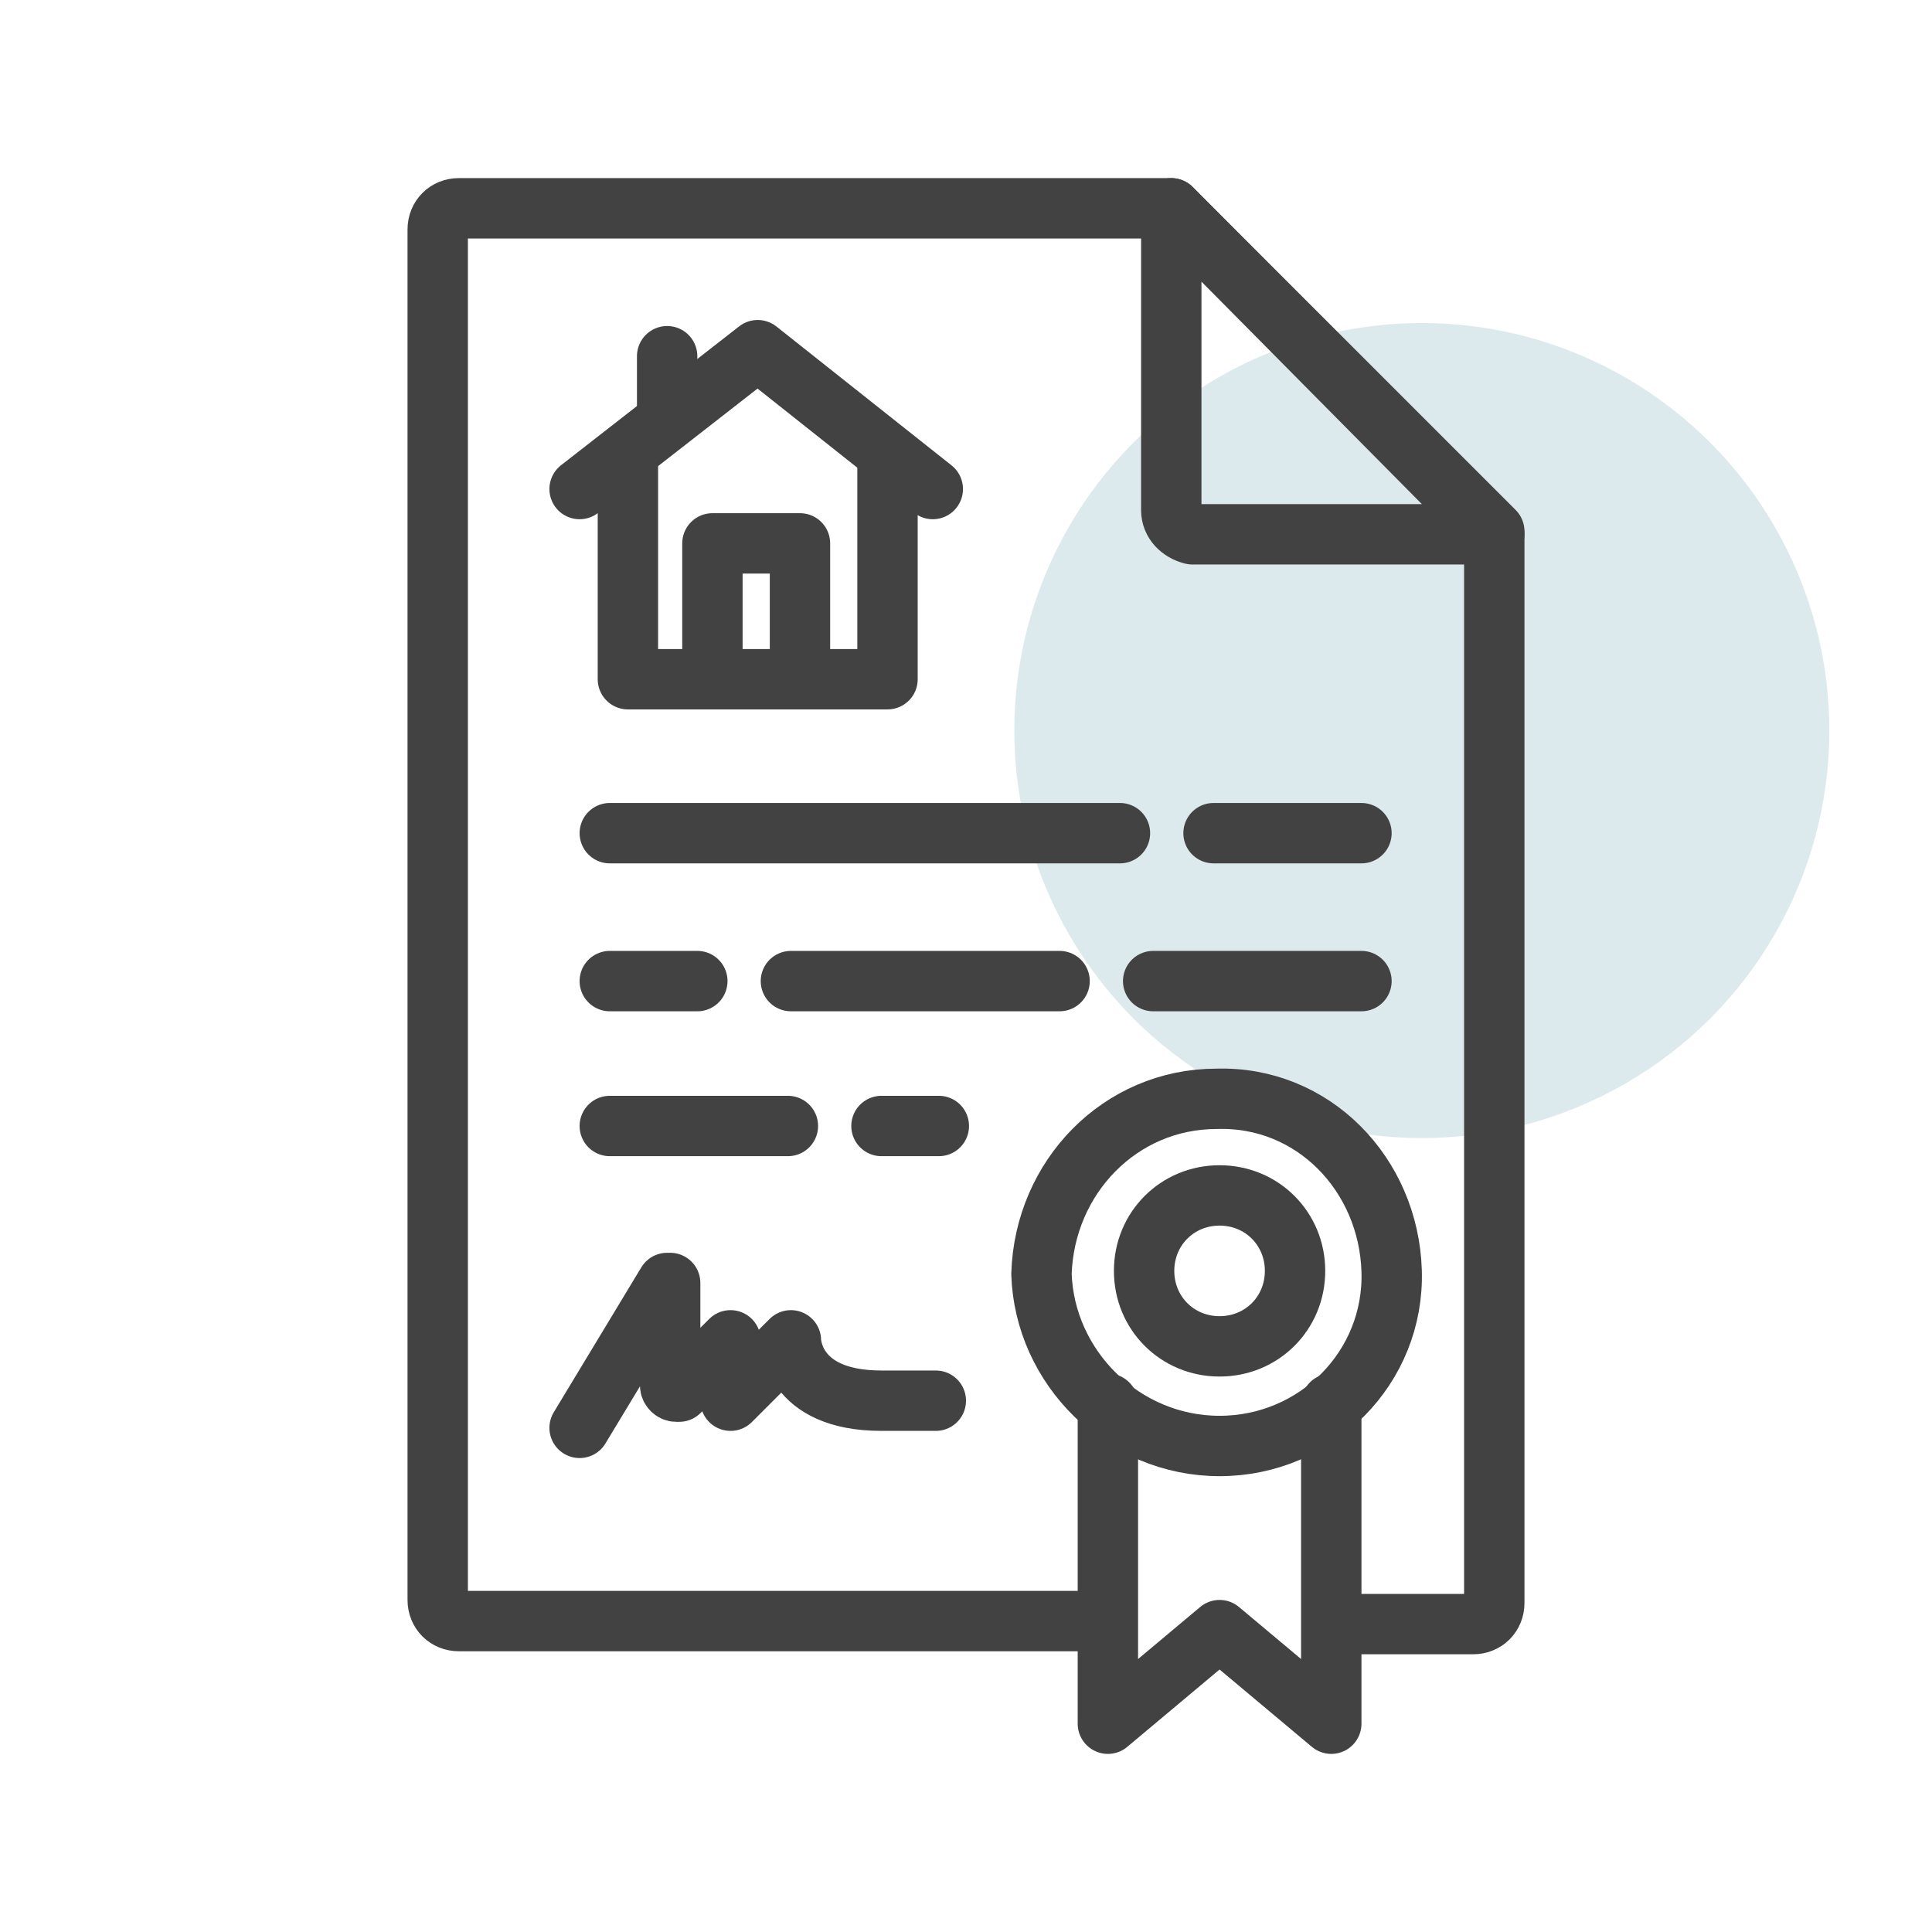
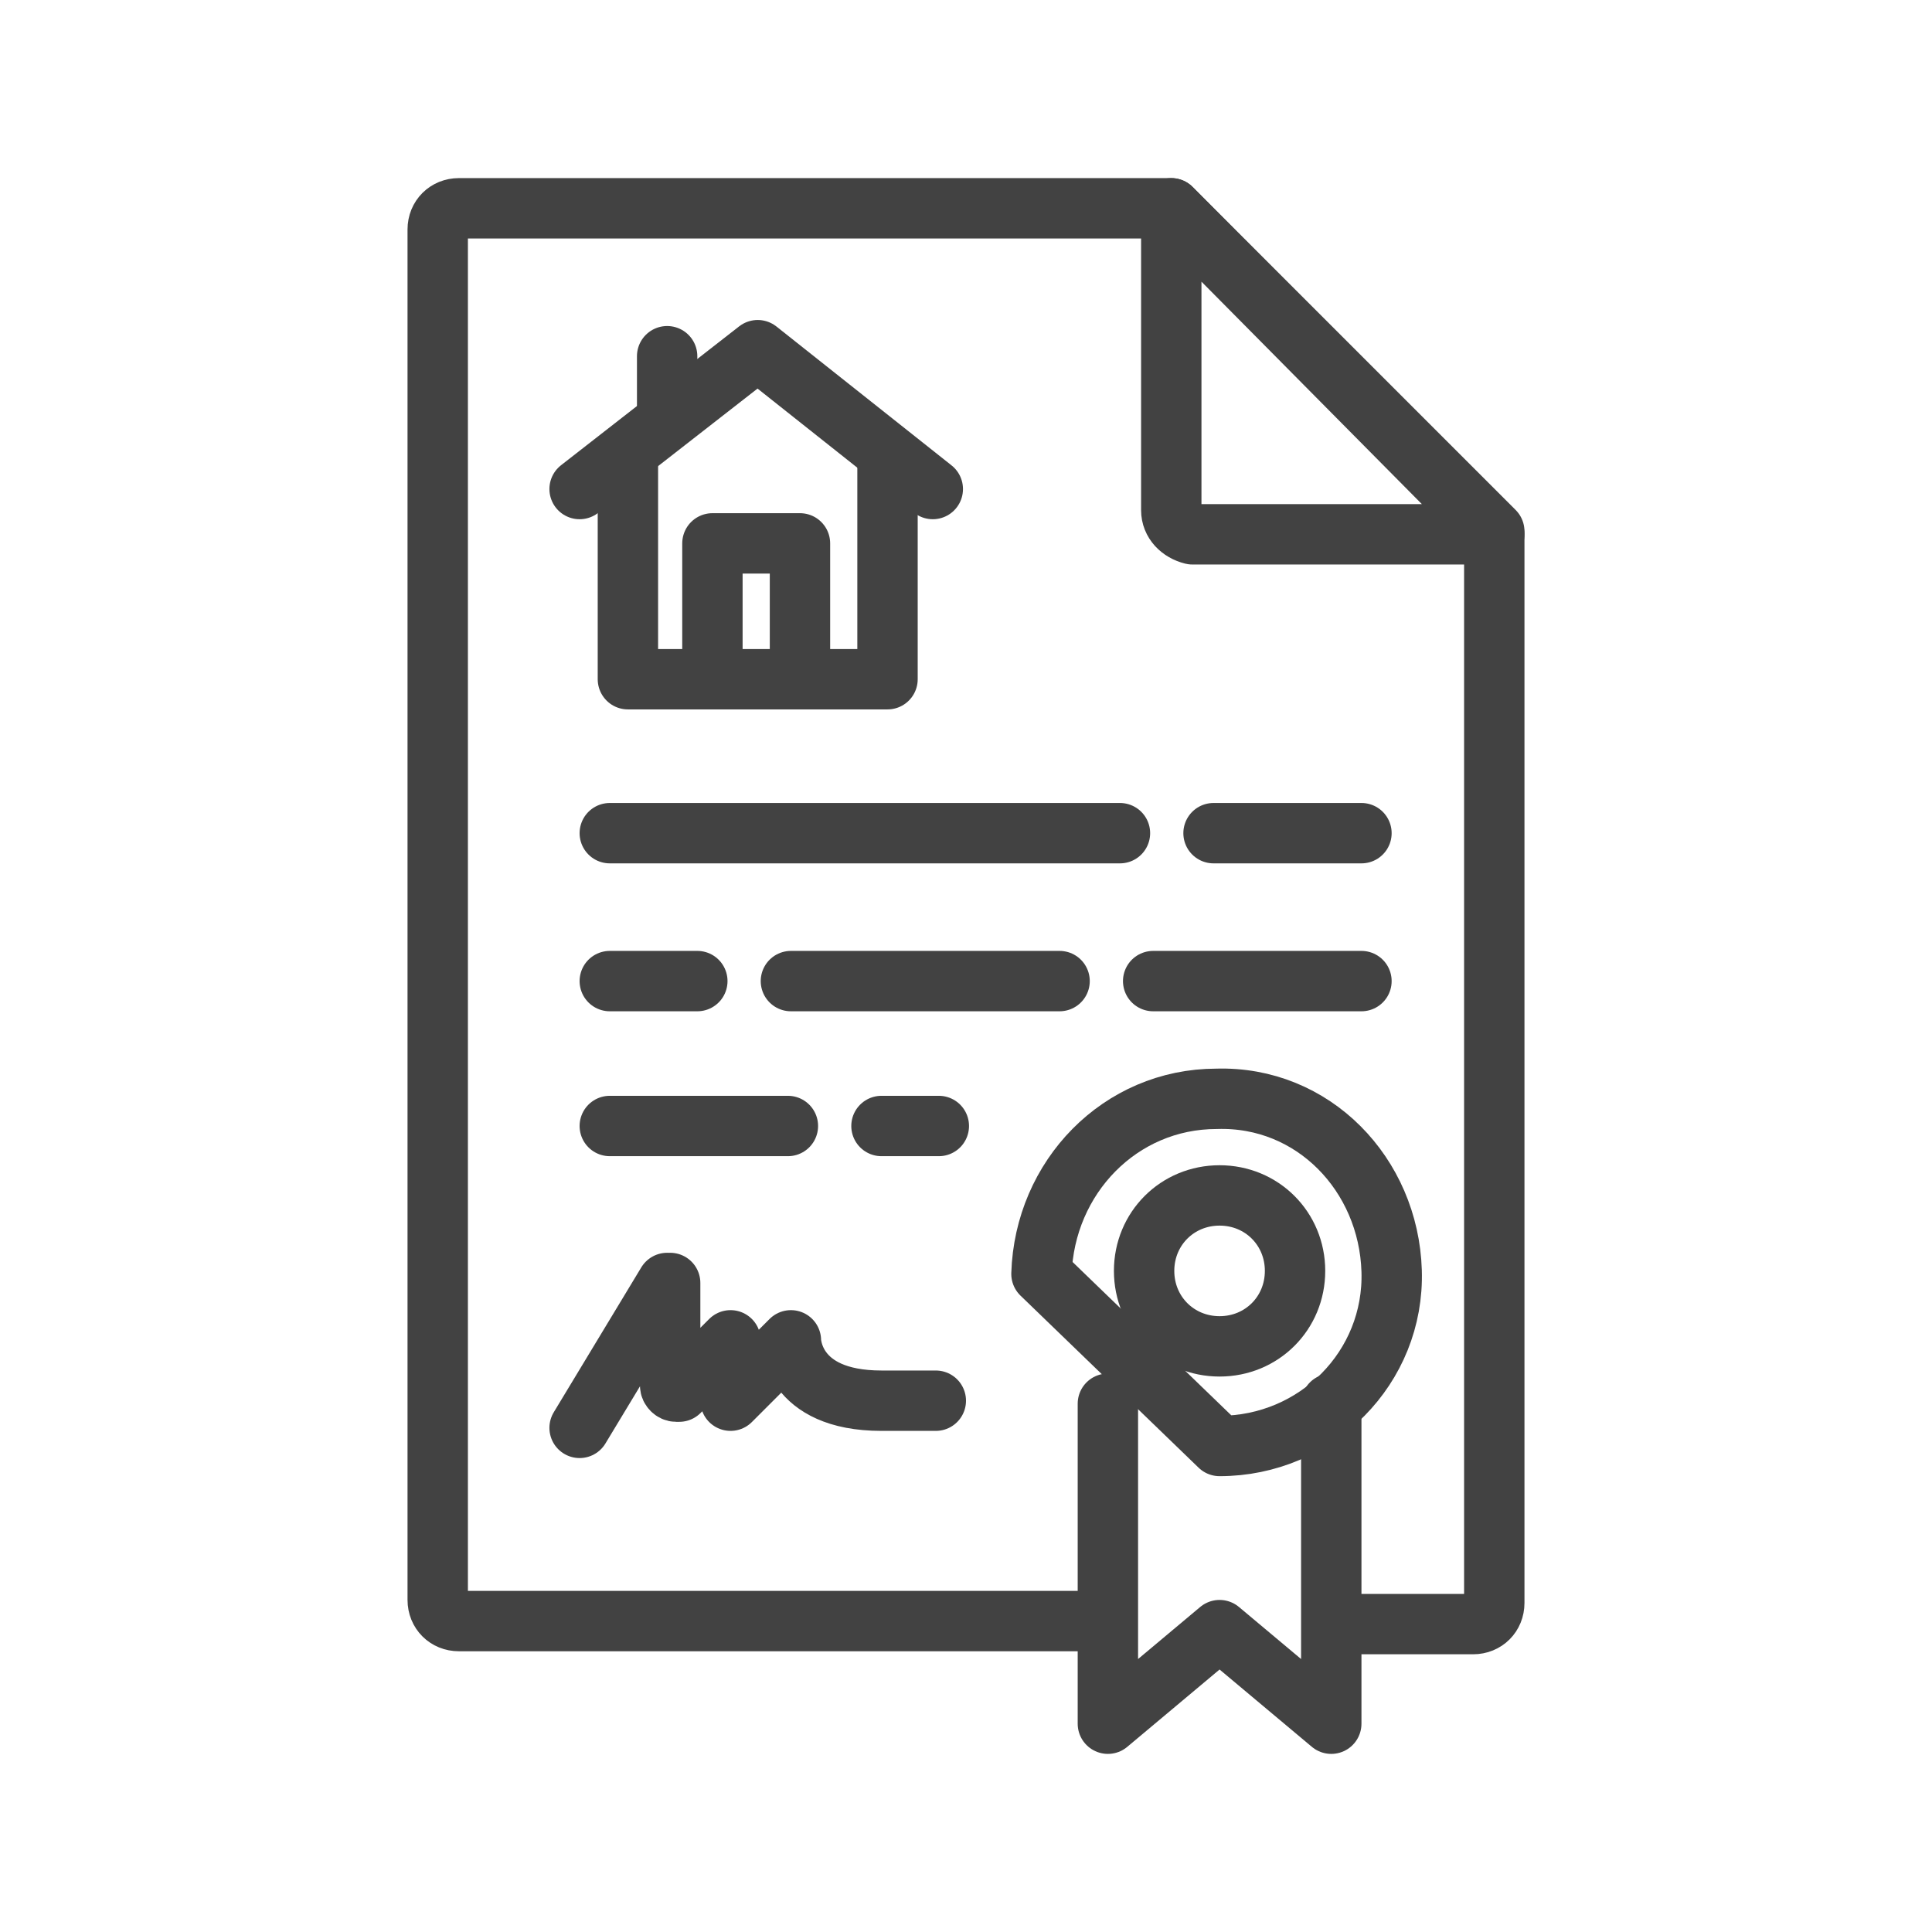
<svg xmlns="http://www.w3.org/2000/svg" version="1.1" id="Real_Estate-Icons" x="0px" y="0px" viewBox="0 0 64 64" style="enable-background:new 0 0 64 64;" xml:space="preserve">
  <style type="text/css">
	.st0{fill:#DDEAED;}
	.st1{fill:none;stroke:#424242;stroke-width:2;stroke-linecap:round;stroke-linejoin:round;}
</style>
-   <circle class="st0" cx="47.1" cy="24.2" r="13.5" />
  <path class="st1" d="M19.2,47.3l2.9-4.8 M22.2,42.5v3.4c0,0.1,0.1,0.2,0.2,0.2c0,0,0.1,0,0.1,0l1.7-1.7v2l2-2c0,0,0,2,3,2H31" />
  <path class="st1" d="M45,53.8h3.8c0.4,0,0.7-0.3,0.7-0.7c0,0,0,0,0,0V17.6L38.8,6.9H15.2c-0.4,0-0.7,0.3-0.7,0.7v0V53  c0,0.4,0.3,0.7,0.7,0.7c0,0,0,0,0,0H36" />
  <path class="st1" d="M38.8,16.9v-10l10.7,10.8h-10C39.1,17.6,38.8,17.3,38.8,16.9z" />
-   <path class="st1" d="M40.4,47.9c3.2,0,5.8-2.6,5.7-5.8s-2.6-5.8-5.8-5.7c-3.2,0-5.7,2.6-5.8,5.8C34.6,45.3,37.2,47.9,40.4,47.9z" />
+   <path class="st1" d="M40.4,47.9c3.2,0,5.8-2.6,5.7-5.8s-2.6-5.8-5.8-5.7c-3.2,0-5.7,2.6-5.8,5.8z" />
  <path class="st1" d="M40.4,44.6c1.4,0,2.5-1.1,2.5-2.5s-1.1-2.5-2.5-2.5c-1.4,0-2.5,1.1-2.5,2.5C37.9,43.5,39,44.6,40.4,44.6  C40.4,44.6,40.4,44.6,40.4,44.6z" />
  <polyline class="st1" points="44.1,46.5 44.1,57.1 40.4,54 36.7,57.1 36.7,46.5 " />
  <polyline class="st1" points="19.2,16.2 25.1,11.6 30.9,16.2 " />
  <polyline class="st1" points="23.6,22.5 23.6,18 26.5,18 26.5,22.5 " />
  <polyline class="st1" points="20.8,15.2 20.8,22.5 29.4,22.5 29.4,15.2 " />
  <line class="st1" x1="22.1" y1="13.8" x2="22.1" y2="11.8" />
  <line class="st1" x1="20.2" y1="27.6" x2="37.1" y2="27.6" />
  <line class="st1" x1="40.2" y1="27.6" x2="45.1" y2="27.6" />
  <line class="st1" x1="20.2" y1="32.5" x2="23.1" y2="32.5" />
  <line class="st1" x1="38.2" y1="32.5" x2="45.1" y2="32.5" />
  <line class="st1" x1="26.2" y1="32.5" x2="35.1" y2="32.5" />
  <line class="st1" x1="20.2" y1="37.3" x2="26.1" y2="37.3" />
  <line class="st1" x1="29.2" y1="37.3" x2="31.1" y2="37.3" />
</svg>